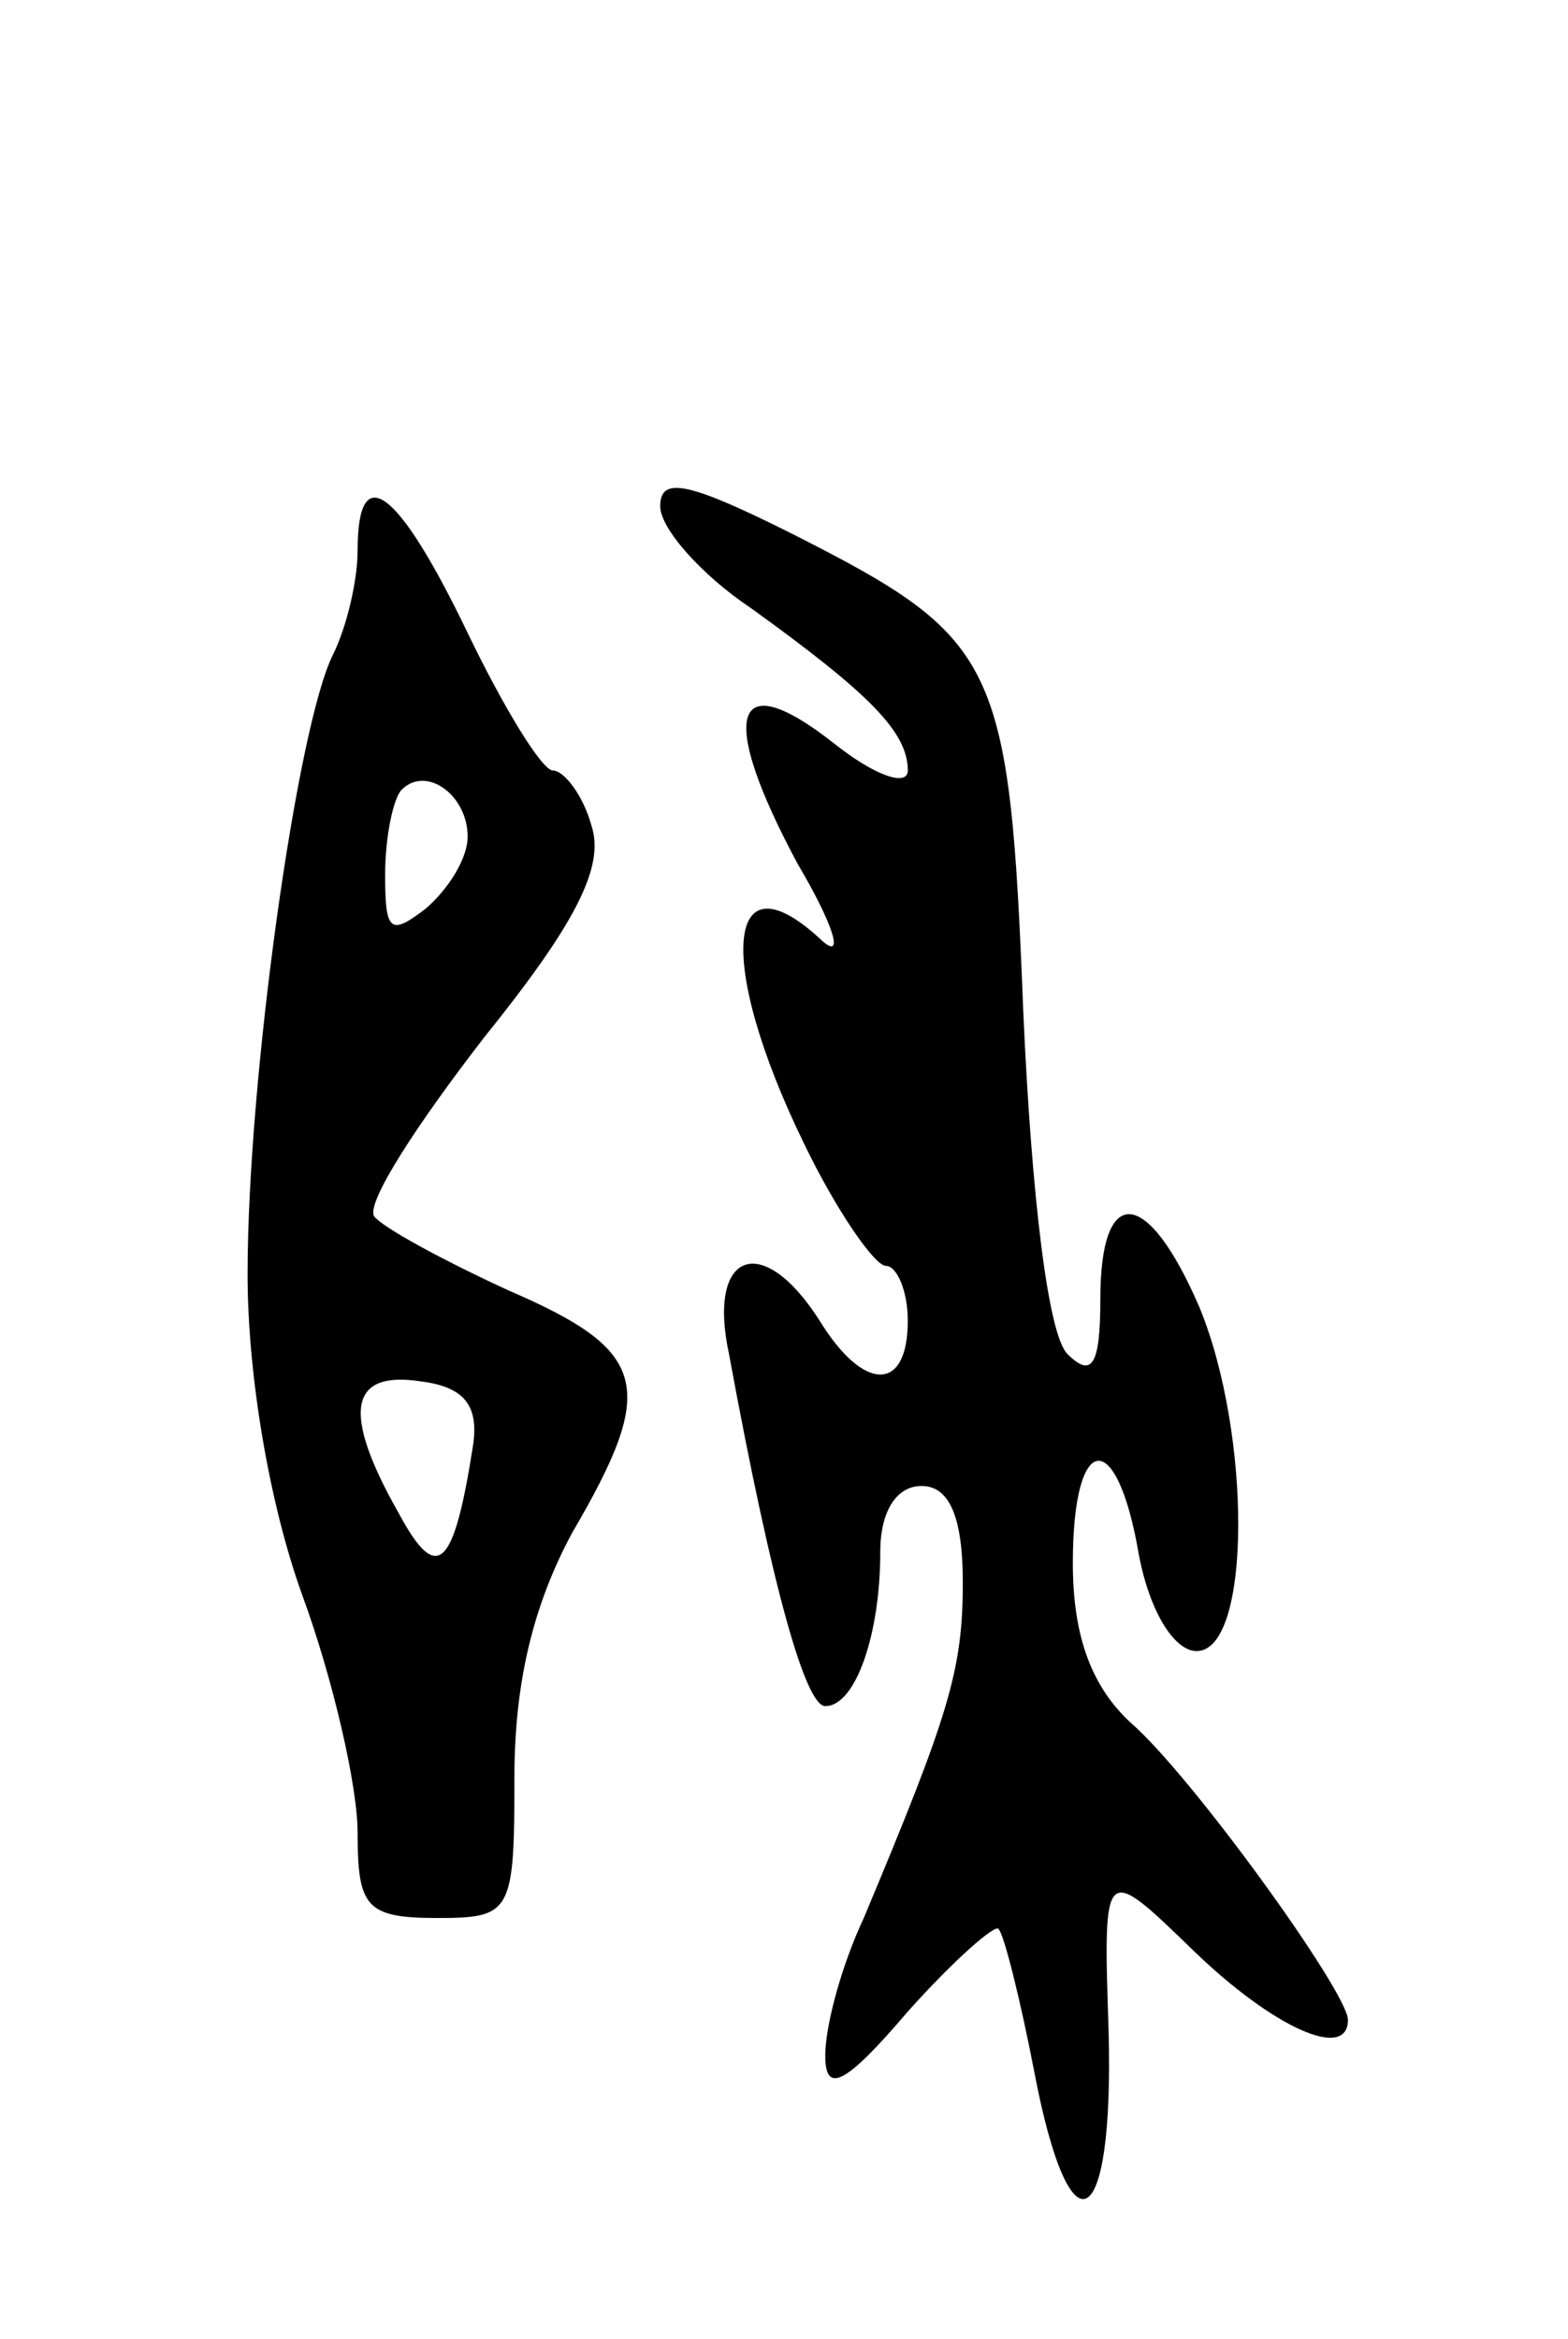
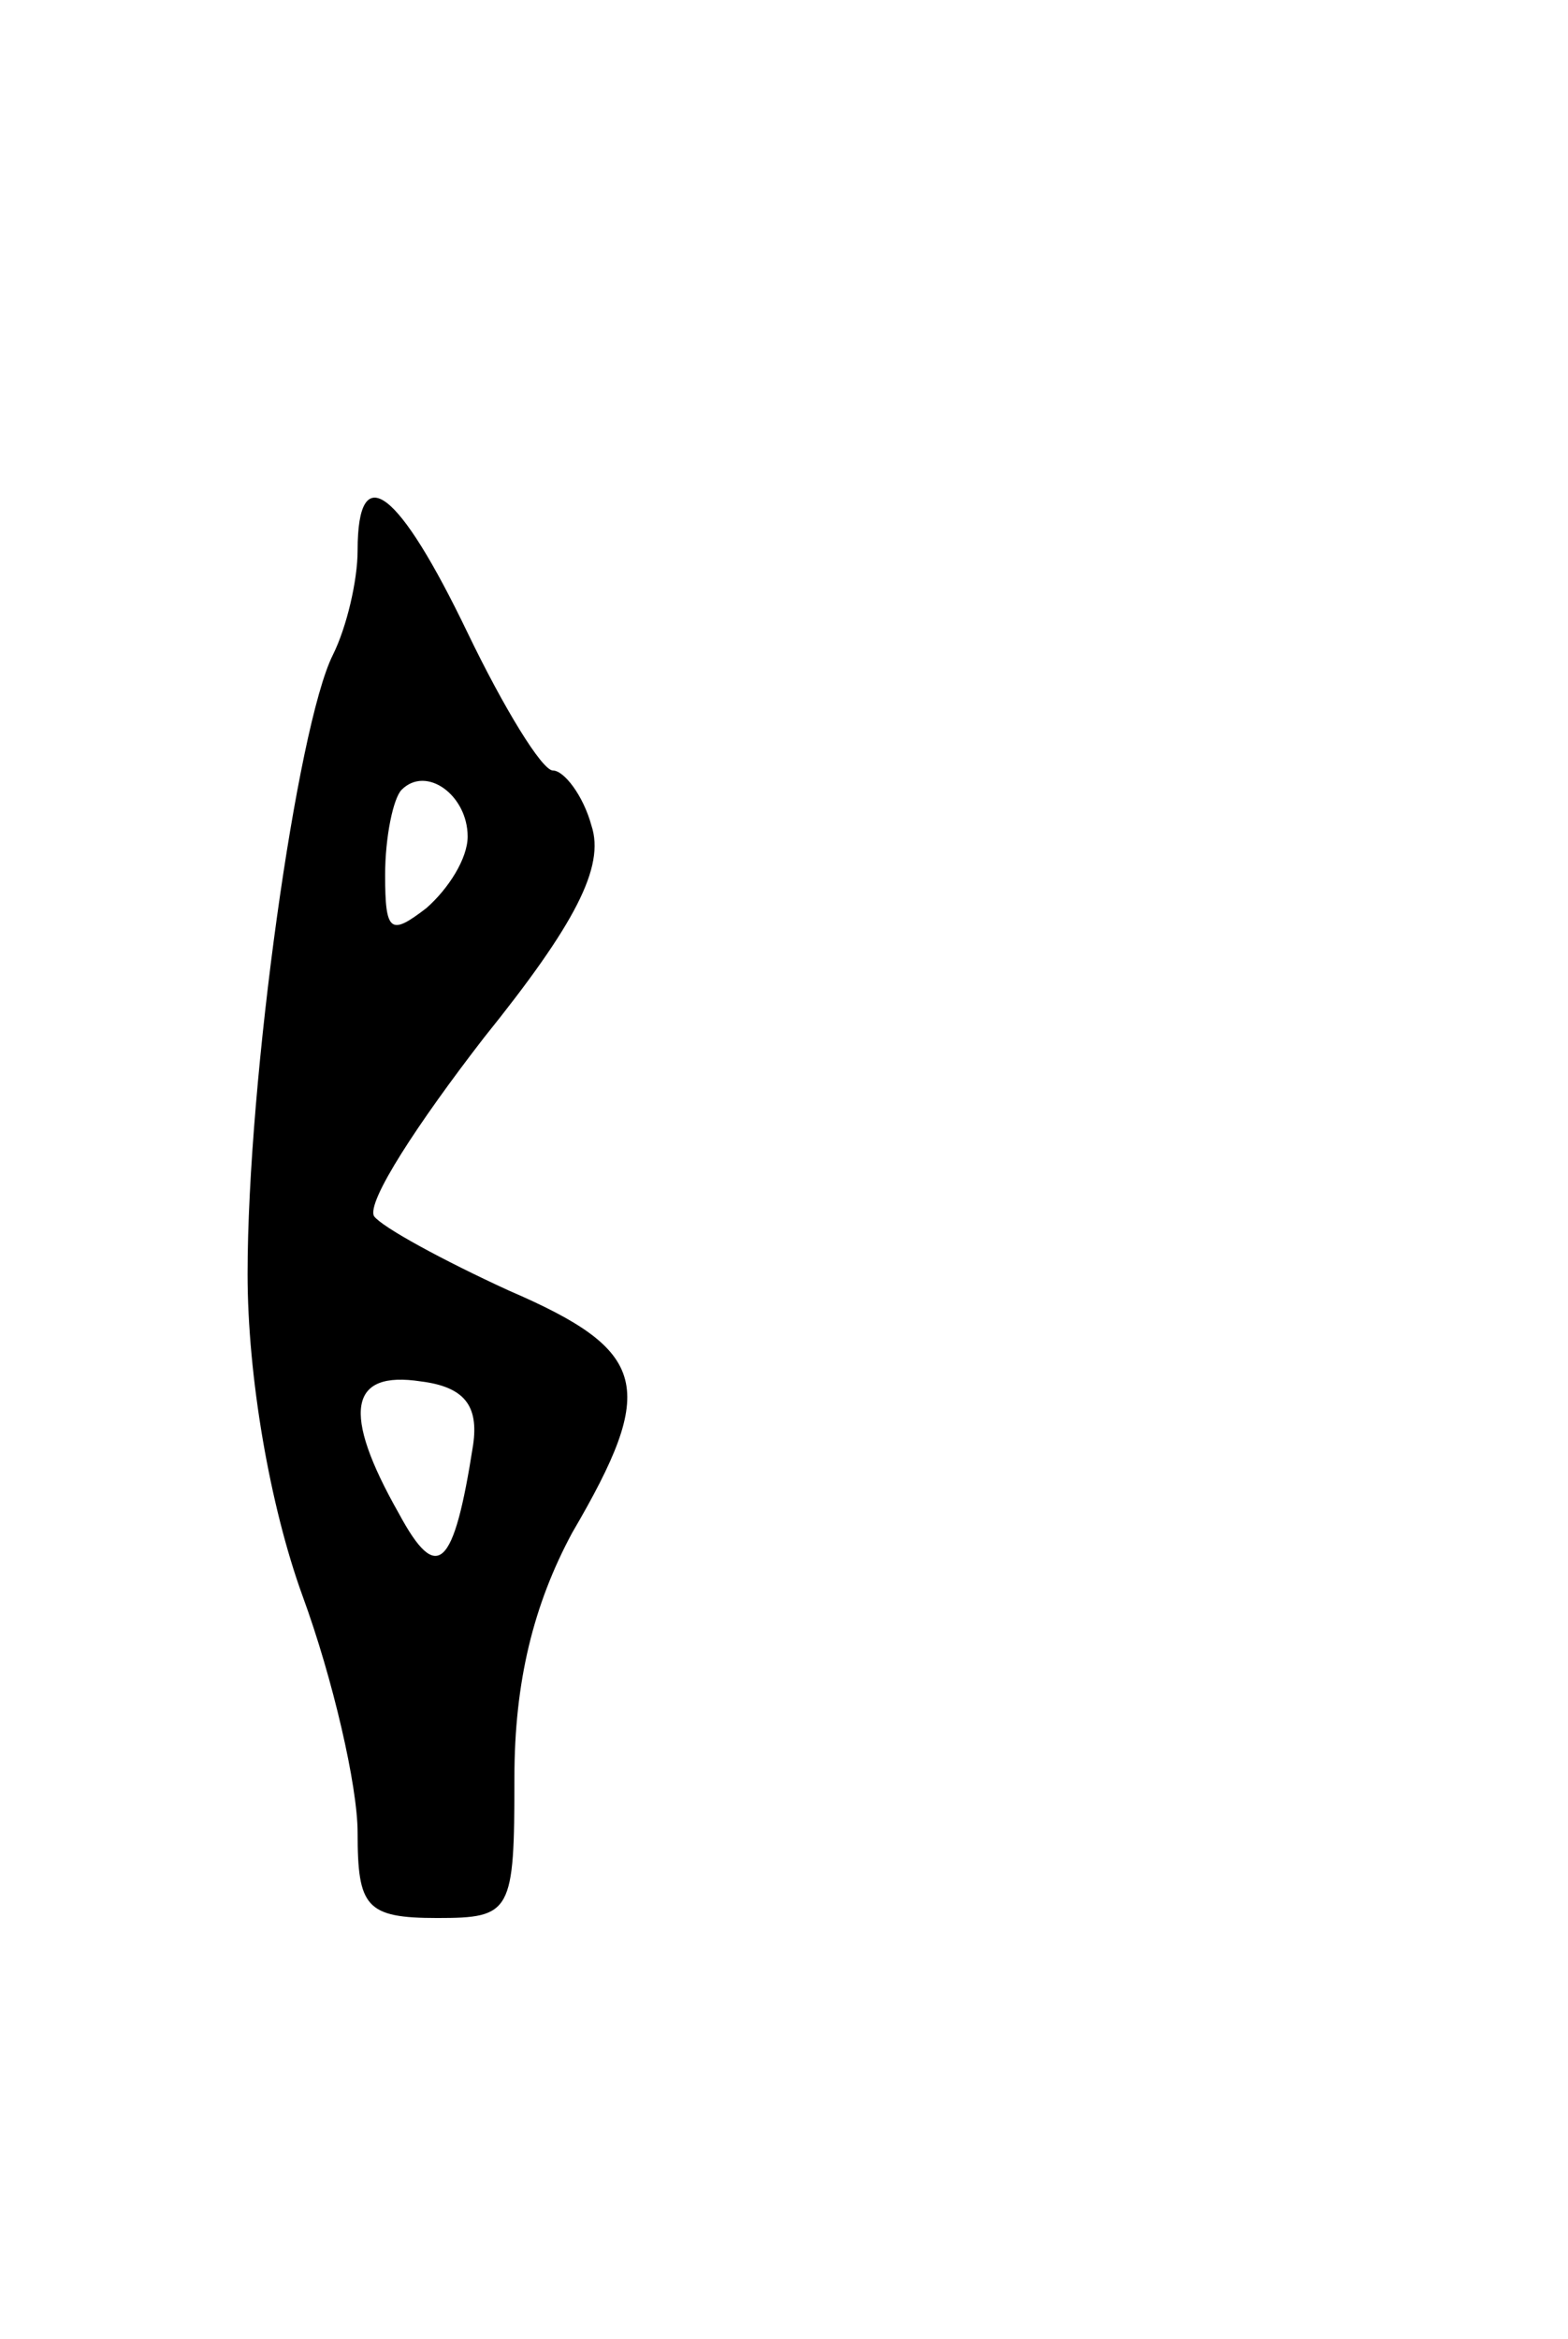
<svg xmlns="http://www.w3.org/2000/svg" version="1.0" width="57" height="85" viewBox="0 0 57 85">
  <g transform="translate(0,85) scale(0.1,-0.1)">
-     <path d="M240 666 c0 -8 15 -25 33 -37 43 -31 57 -45 57 -59 0 -6 -12 -2 -27 10 -37 29 -42 10 -13 -44 13 -22 17 -35 9 -28 -35 33 -39 -7 -7 -73 12 -25 26 -45 30 -45 4 0 8 -9 8 -20 0 -26 -16 -26 -32 0 -21 33 -41 25 -33 -12 16 -87 28 -128 35 -128 11 0 20 26 20 56 0 15 6 24 15 24 10 0 15 -11 15 -35 0 -32 -5 -48 -36 -122 -8 -17 -14 -39 -14 -50 0 -14 7 -11 30 16 17 19 32 32 33 30 2 -2 8 -26 13 -52 13 -68 29 -59 27 15 -2 61 -2 61 31 29 29 -28 56 -40 56 -25 0 10 -57 89 -79 108 -14 13 -21 31 -21 58 0 48 16 50 24 3 4 -21 13 -35 21 -35 20 0 20 79 1 125 -19 44 -36 45 -36 3 0 -24 -3 -29 -12 -20 -7 7 -13 57 -16 124 -5 128 -9 136 -84 174 -38 19 -48 21 -48 10z" />
-     <path d="M130 650 c0 -11 -4 -28 -9 -38 -13 -26 -31 -154 -31 -225 0 -37 8 -84 20 -117 11 -30 20 -69 20 -86 0 -27 3 -31 29 -31 27 0 28 2 28 51 0 35 7 63 21 89 31 53 28 66 -23 88 -24 11 -46 23 -49 27 -3 5 16 34 40 65 33 41 44 62 39 77 -3 11 -10 20 -14 20 -4 0 -18 23 -31 50 -25 52 -40 64 -40 30z m40 -104 c0 -8 -7 -19 -15 -26 -13 -10 -15 -9 -15 12 0 14 3 28 6 31 9 9 24 -2 24 -17z m2 -221 c-7 -45 -13 -51 -27 -25 -21 37 -18 52 8 48 16 -2 21 -9 19 -23z" />
+     <path d="M130 650 c0 -11 -4 -28 -9 -38 -13 -26 -31 -154 -31 -225 0 -37 8 -84 20 -117 11 -30 20 -69 20 -86 0 -27 3 -31 29 -31 27 0 28 2 28 51 0 35 7 63 21 89 31 53 28 66 -23 88 -24 11 -46 23 -49 27 -3 5 16 34 40 65 33 41 44 62 39 77 -3 11 -10 20 -14 20 -4 0 -18 23 -31 50 -25 52 -40 64 -40 30z m40 -104 c0 -8 -7 -19 -15 -26 -13 -10 -15 -9 -15 12 0 14 3 28 6 31 9 9 24 -2 24 -17z m2 -221 c-7 -45 -13 -51 -27 -25 -21 37 -18 52 8 48 16 -2 21 -9 19 -23" />
  </g>
</svg>